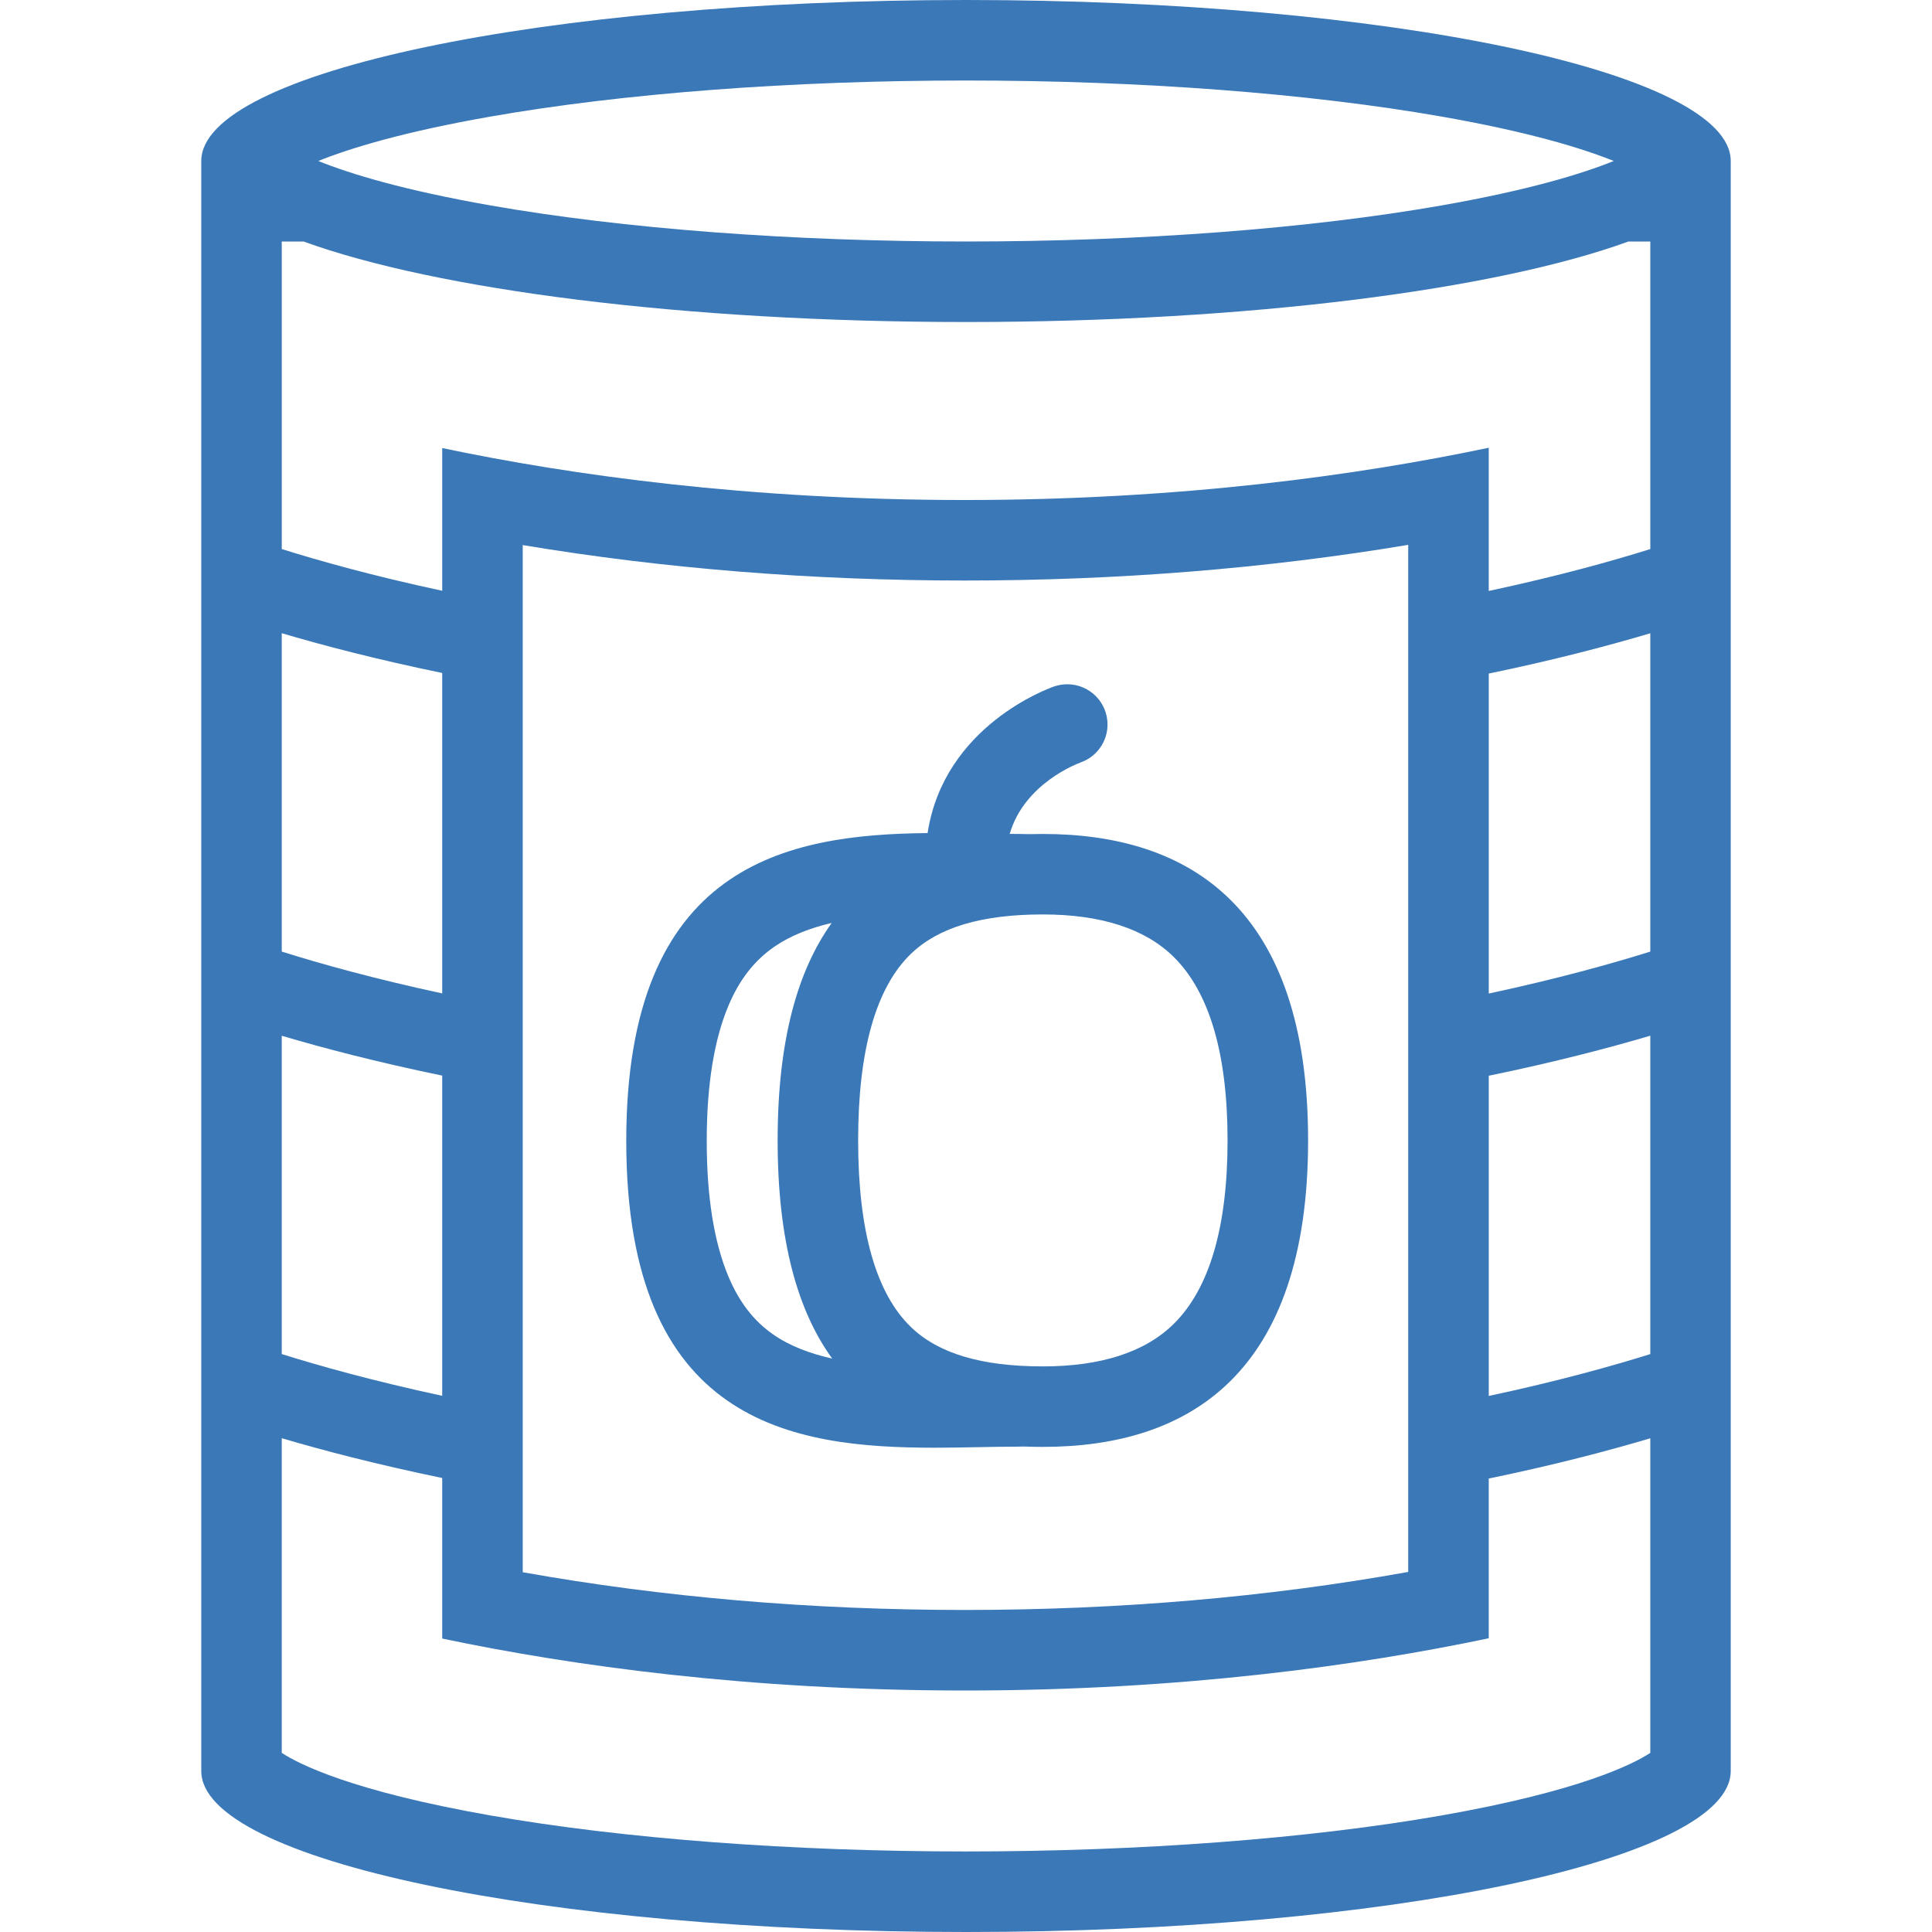
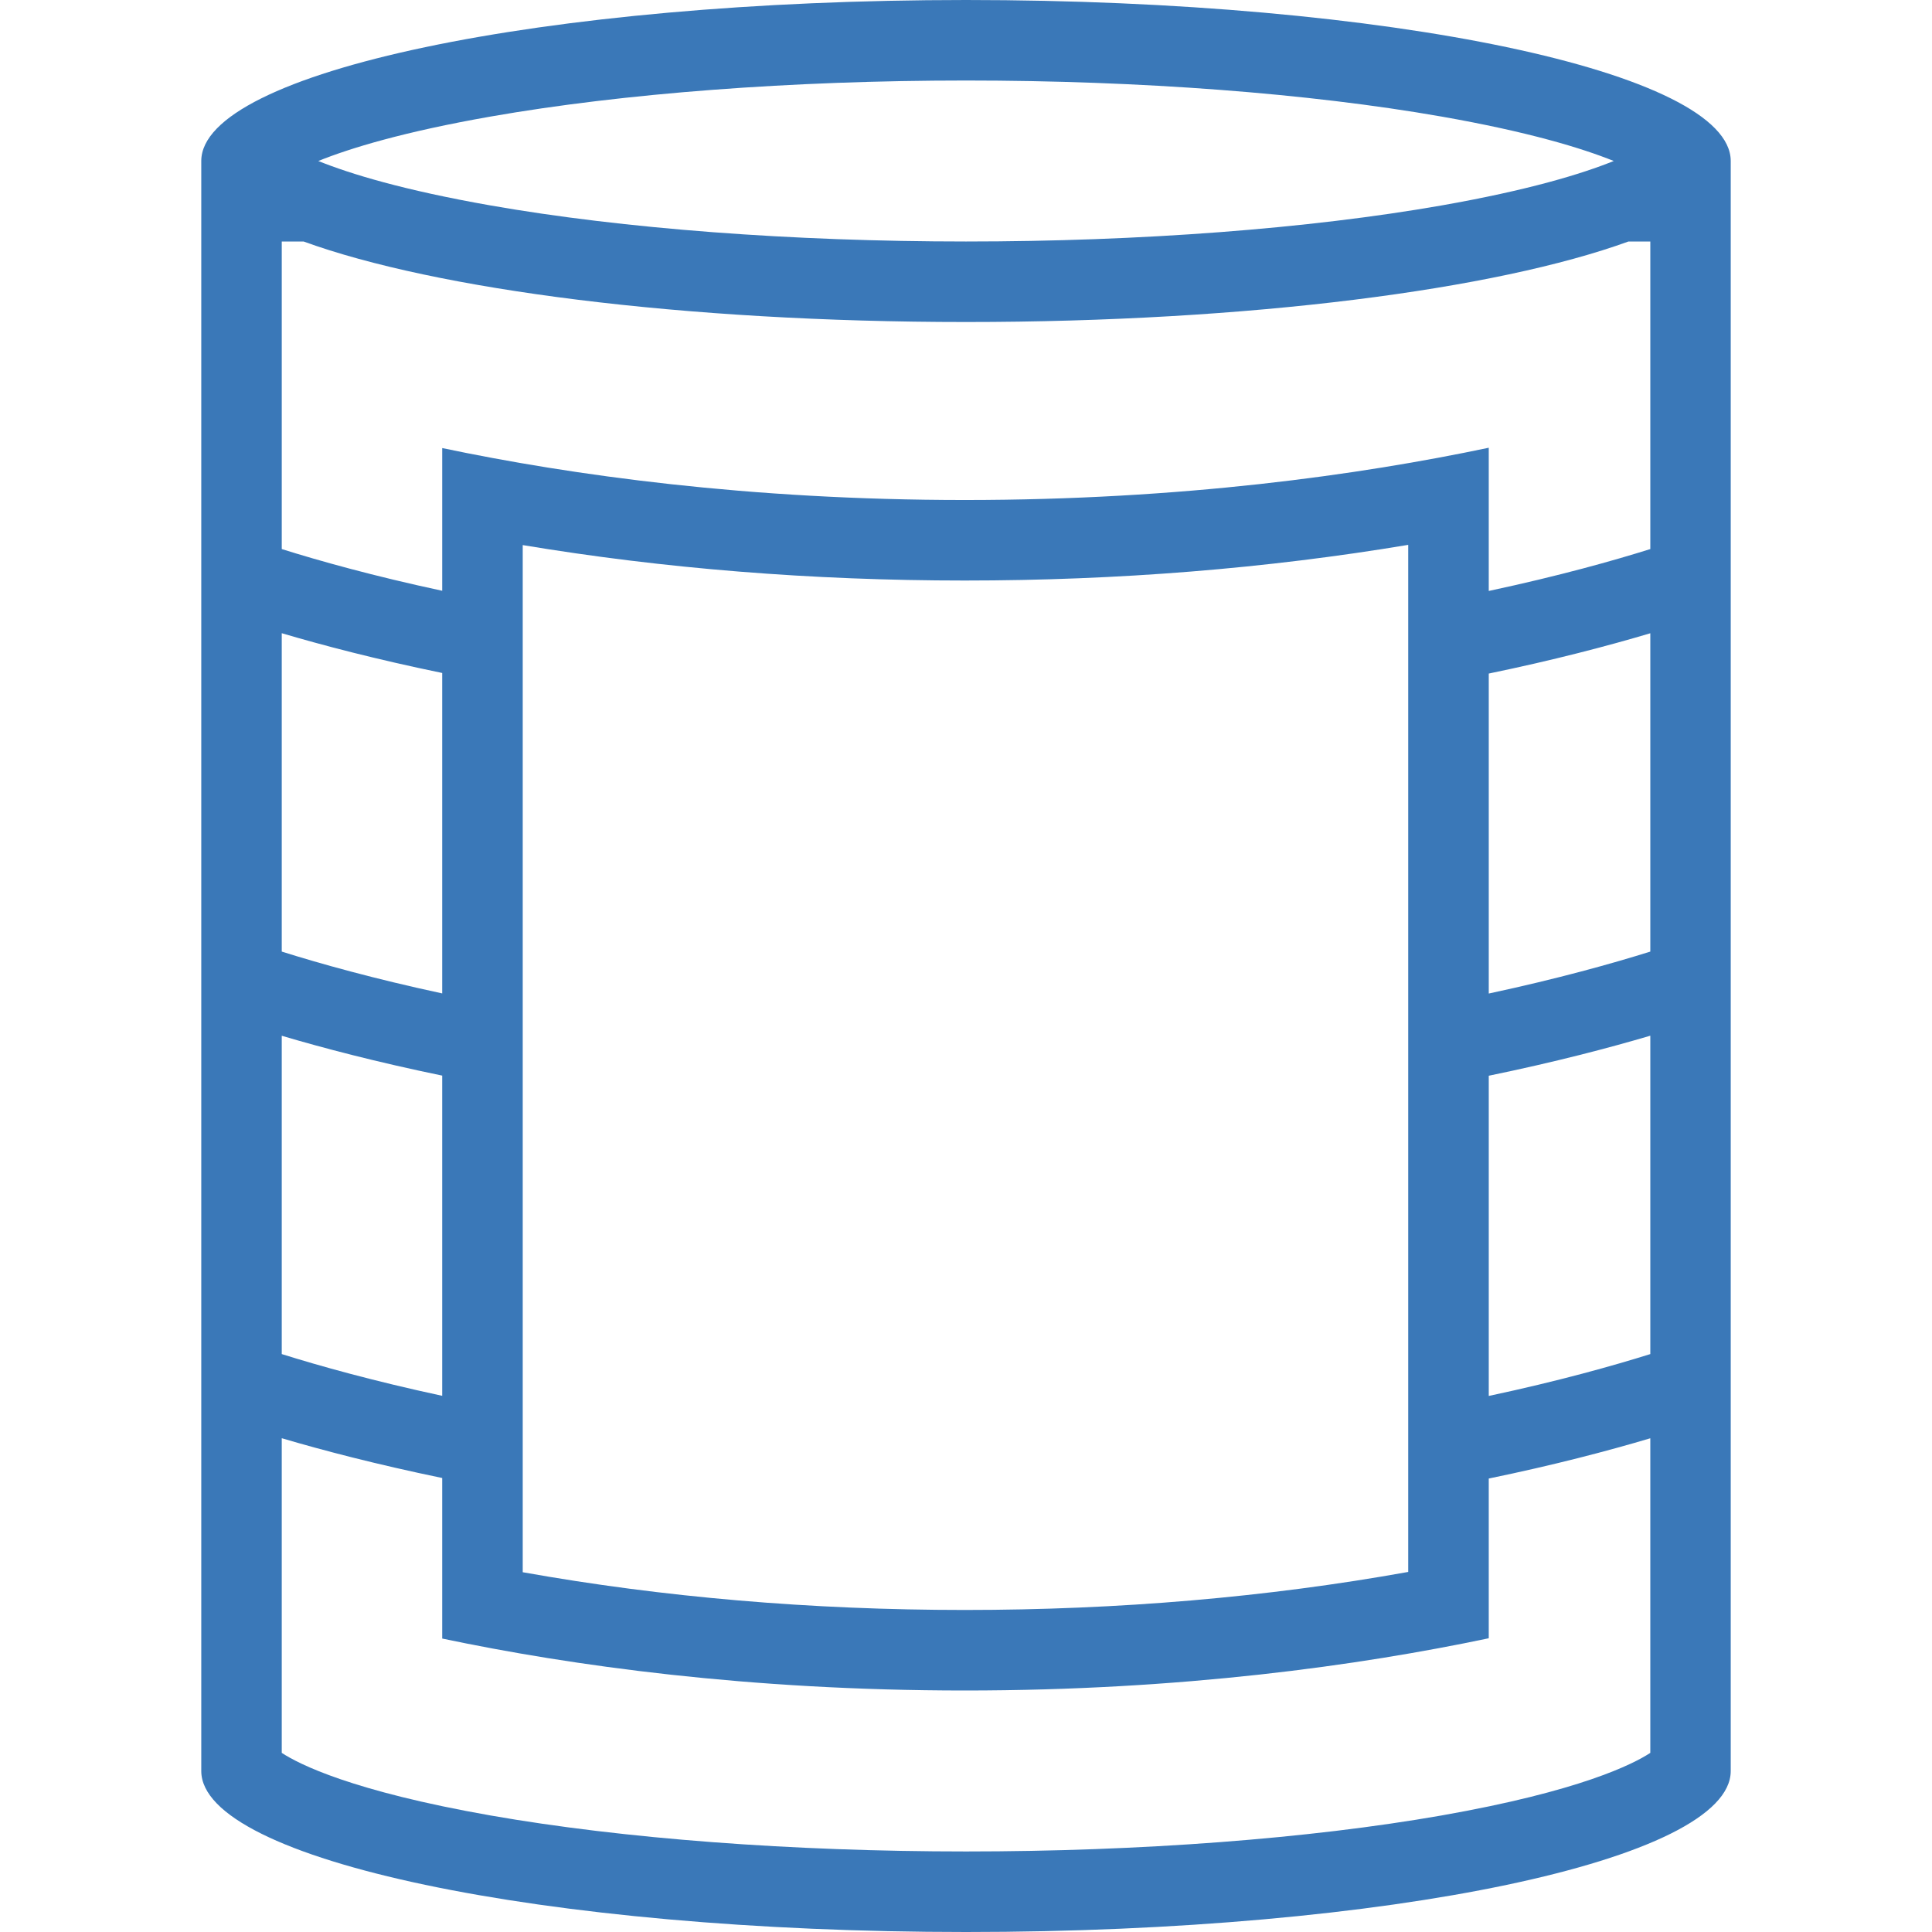
<svg xmlns="http://www.w3.org/2000/svg" version="1.1" id="Layer_1" x="0px" y="0px" viewBox="0 0 511.996 511.996" style="enable-background:new 0 0 511.996 511.996;" xml:space="preserve" fill="#3a78b8">
  <g>
    <g>
      <path d="M256.002,0C144.073,0,53.339,19.102,53.339,42.664V469.34c0,23.562,90.734,42.656,202.663,42.656    c111.938,0,202.655-19.094,202.655-42.656V42.665C458.657,19.102,367.939,0,256.002,0z M130.042,30.883    c35.108-6.156,79.843-9.547,125.96-9.547c46.125,0,90.844,3.391,125.969,9.547c23.108,4.055,37.249,8.383,45.687,11.781    c-8.438,3.406-22.578,7.734-45.687,11.789C346.846,60.609,302.127,64,256.002,64c-46.117,0-90.852-3.391-125.96-9.547    c-23.117-4.055-37.25-8.383-45.695-11.789C92.792,39.266,106.925,34.938,130.042,30.883z M74.667,167.804    c10.688,3.164,25,6.93,42.523,10.539v84.921c-18.062-3.883-32.375-7.891-42.523-11.086V167.804z M74.667,274.483    c10.898,3.234,25.188,6.984,42.523,10.562v84.859c-18.312-3.938-32.664-7.969-42.523-11.062V274.483z M381.971,481.122    c-35.125,6.156-79.844,9.531-125.969,9.531c-46.117,0-90.852-3.375-125.96-9.531c-36.758-6.453-50.789-13.594-55.375-16.594    v-83.389c10.711,3.172,25.016,6.92,42.523,10.545v42.547c34.281,7.203,81.265,13.766,138.46,13.766    c57.445,0,104.57-6.625,138.882-13.844v-42.328c17.125-3.531,31.469-7.295,42.812-10.67v83.373h0.001    C432.751,467.528,418.72,474.669,381.971,481.122z M138.526,416.653v-272.2c37.421,6.234,76.694,9.391,117.124,9.391    c40.586,0,80.008-3.18,117.539-9.453v272.185c-37.297,6.703-76.75,10.078-117.539,10.078    C215.025,426.653,175.705,423.294,138.526,416.653z M437.345,358.843c-9.688,3.031-24.156,7.125-42.812,11.094v-84.859    c17.625-3.625,32.016-7.422,42.812-10.609V358.843z M437.345,252.179c-9.953,3.117-24.391,7.172-42.812,11.117v-84.797    c17.125-3.539,31.469-7.305,42.812-10.68V252.179z M437.346,145.508L437.346,145.508c-9.689,3.039-24.157,7.117-42.813,11.101    v-37.953c-34.312,7.227-81.437,13.852-138.882,13.852c-57.195,0-104.179-6.57-138.46-13.766v37.82    c-18.344-3.929-32.688-7.968-42.523-11.054V64h5.789c35.039,12.75,100.53,21.335,175.546,21.335S396.502,76.75,431.549,64h5.797    V145.508z" />
    </g>
  </g>
  <g>
    <g>
-       <path d="M276.377,221.008c-1.25,0-2.5,0.016-3.719,0.047c-0.75-0.023-1.5-0.047-2.273-0.047c-0.922,0-1.859-0.008-2.805-0.016    c3.891-13.438,18.109-18.688,18.781-18.922l-0.078,0.023v-0.008c4.203-1.438,7.219-5.406,7.219-10.086    c0-5.891-4.781-10.664-10.656-10.664c-1.219,0-2.375,0.211-3.469,0.578v-0.008c-1.219,0.422-29.195,10.32-33.555,38.867    c-37.367,0.359-79.859,8.219-79.859,81.57c0,74.922,43.891,81.312,81.664,81.312c7.766,0,15.273-0.281,22.086-0.281    c0.578,0.001,1.125-0.015,1.687-0.03c1.633,0.062,3.289,0.094,4.977,0.094c38.812,0,70.281-19.453,70.281-81.219    C346.658,240.468,315.189,221.008,276.377,221.008z M204.845,353.608c-5.101-3.562-8.952-8.547-11.781-15.265    c-3.828-9.062-5.773-21.172-5.773-36c0-14.891,1.977-27.031,5.875-36.117c2.883-6.734,6.828-11.75,12.047-15.344    c4.344-2.992,9.562-4.977,15.203-6.297c-8.992,12.516-14.336,30.977-14.336,57.633c0,26.781,5.391,45.297,14.453,57.812    C214.689,358.718,209.291,356.718,204.845,353.608z M311.064,350.827c-7.562,7.484-19.25,11.281-34.688,11.281    c-16.227,0-27.648-3.391-34.93-10.391c-9.312-8.938-14.031-25.594-14.031-49.5s4.719-40.547,14.031-49.484    c7.281-6.992,18.703-10.398,34.93-10.398c15.438,0,27.125,3.797,34.688,11.281c9.469,9.367,14.25,25.727,14.25,48.602    C325.314,325.124,320.533,341.468,311.064,350.827z" />
-     </g>
+       </g>
  </g>
  <g>
</g>
  <g>
</g>
  <g>
</g>
  <g>
</g>
  <g>
</g>
  <g>
</g>
  <g>
</g>
  <g>
</g>
  <g>
</g>
  <g>
</g>
  <g>
</g>
  <g>
</g>
  <g>
</g>
  <g>
</g>
  <g>
</g>
</svg>